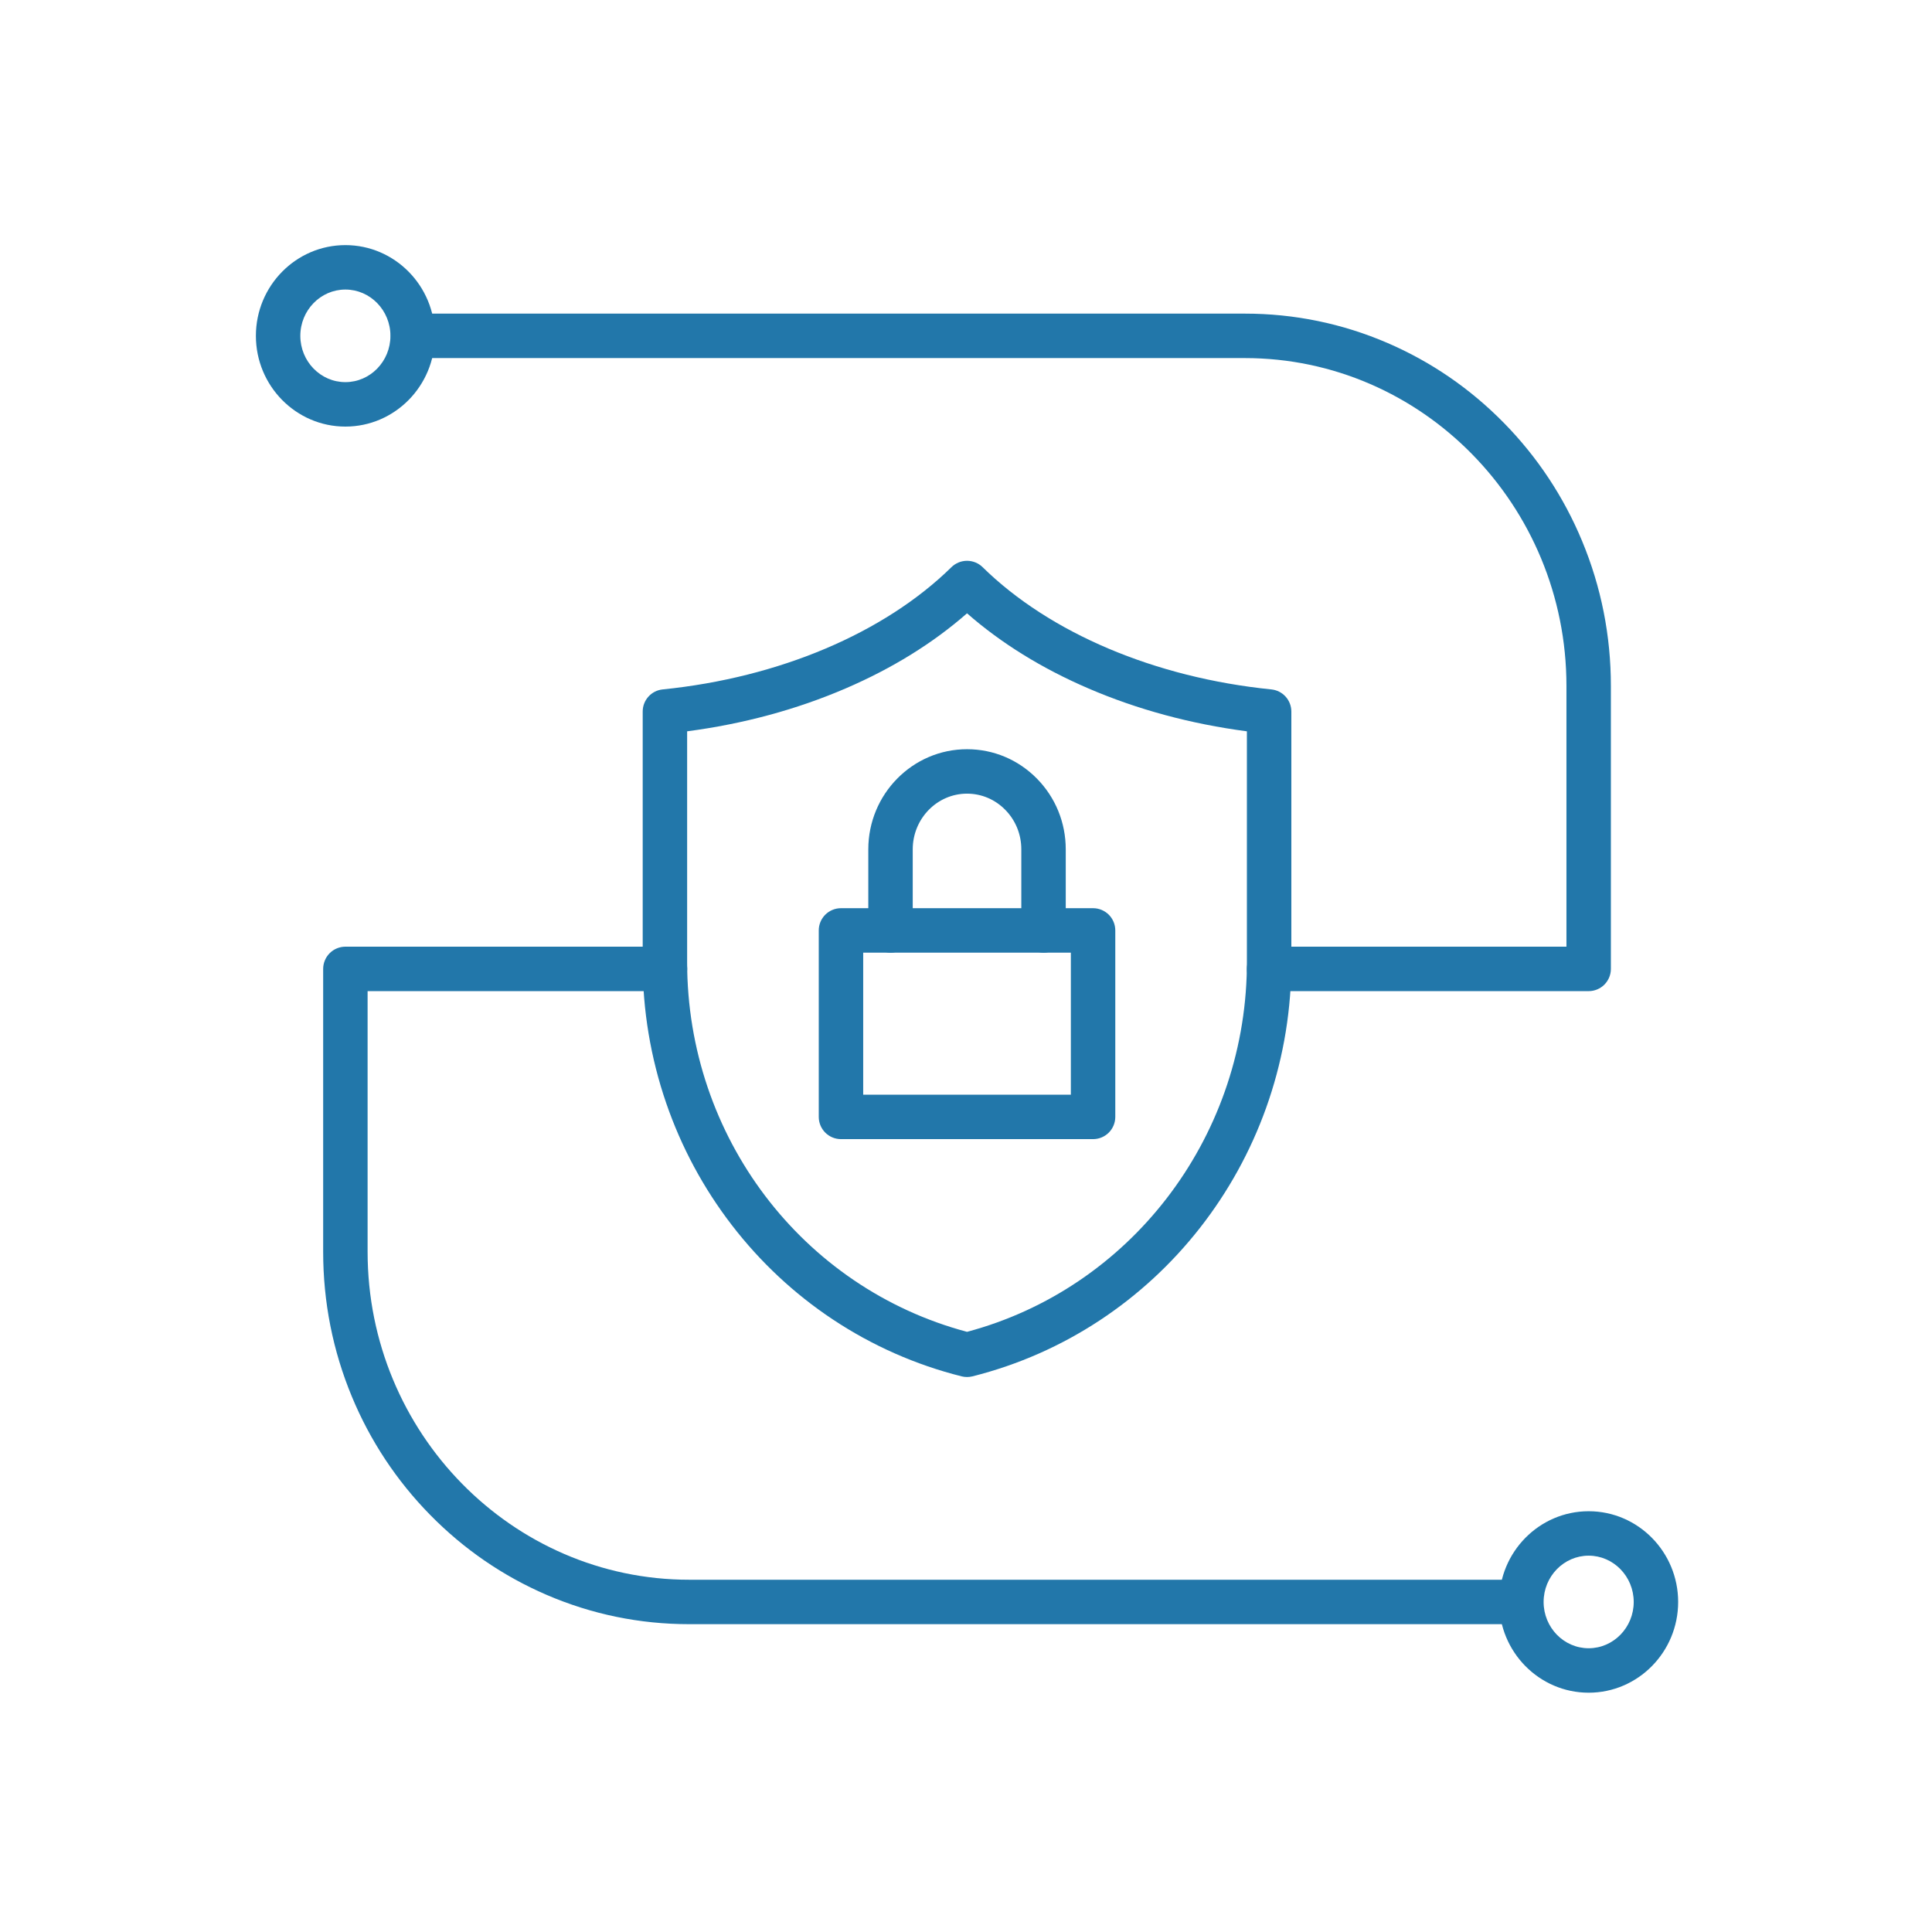
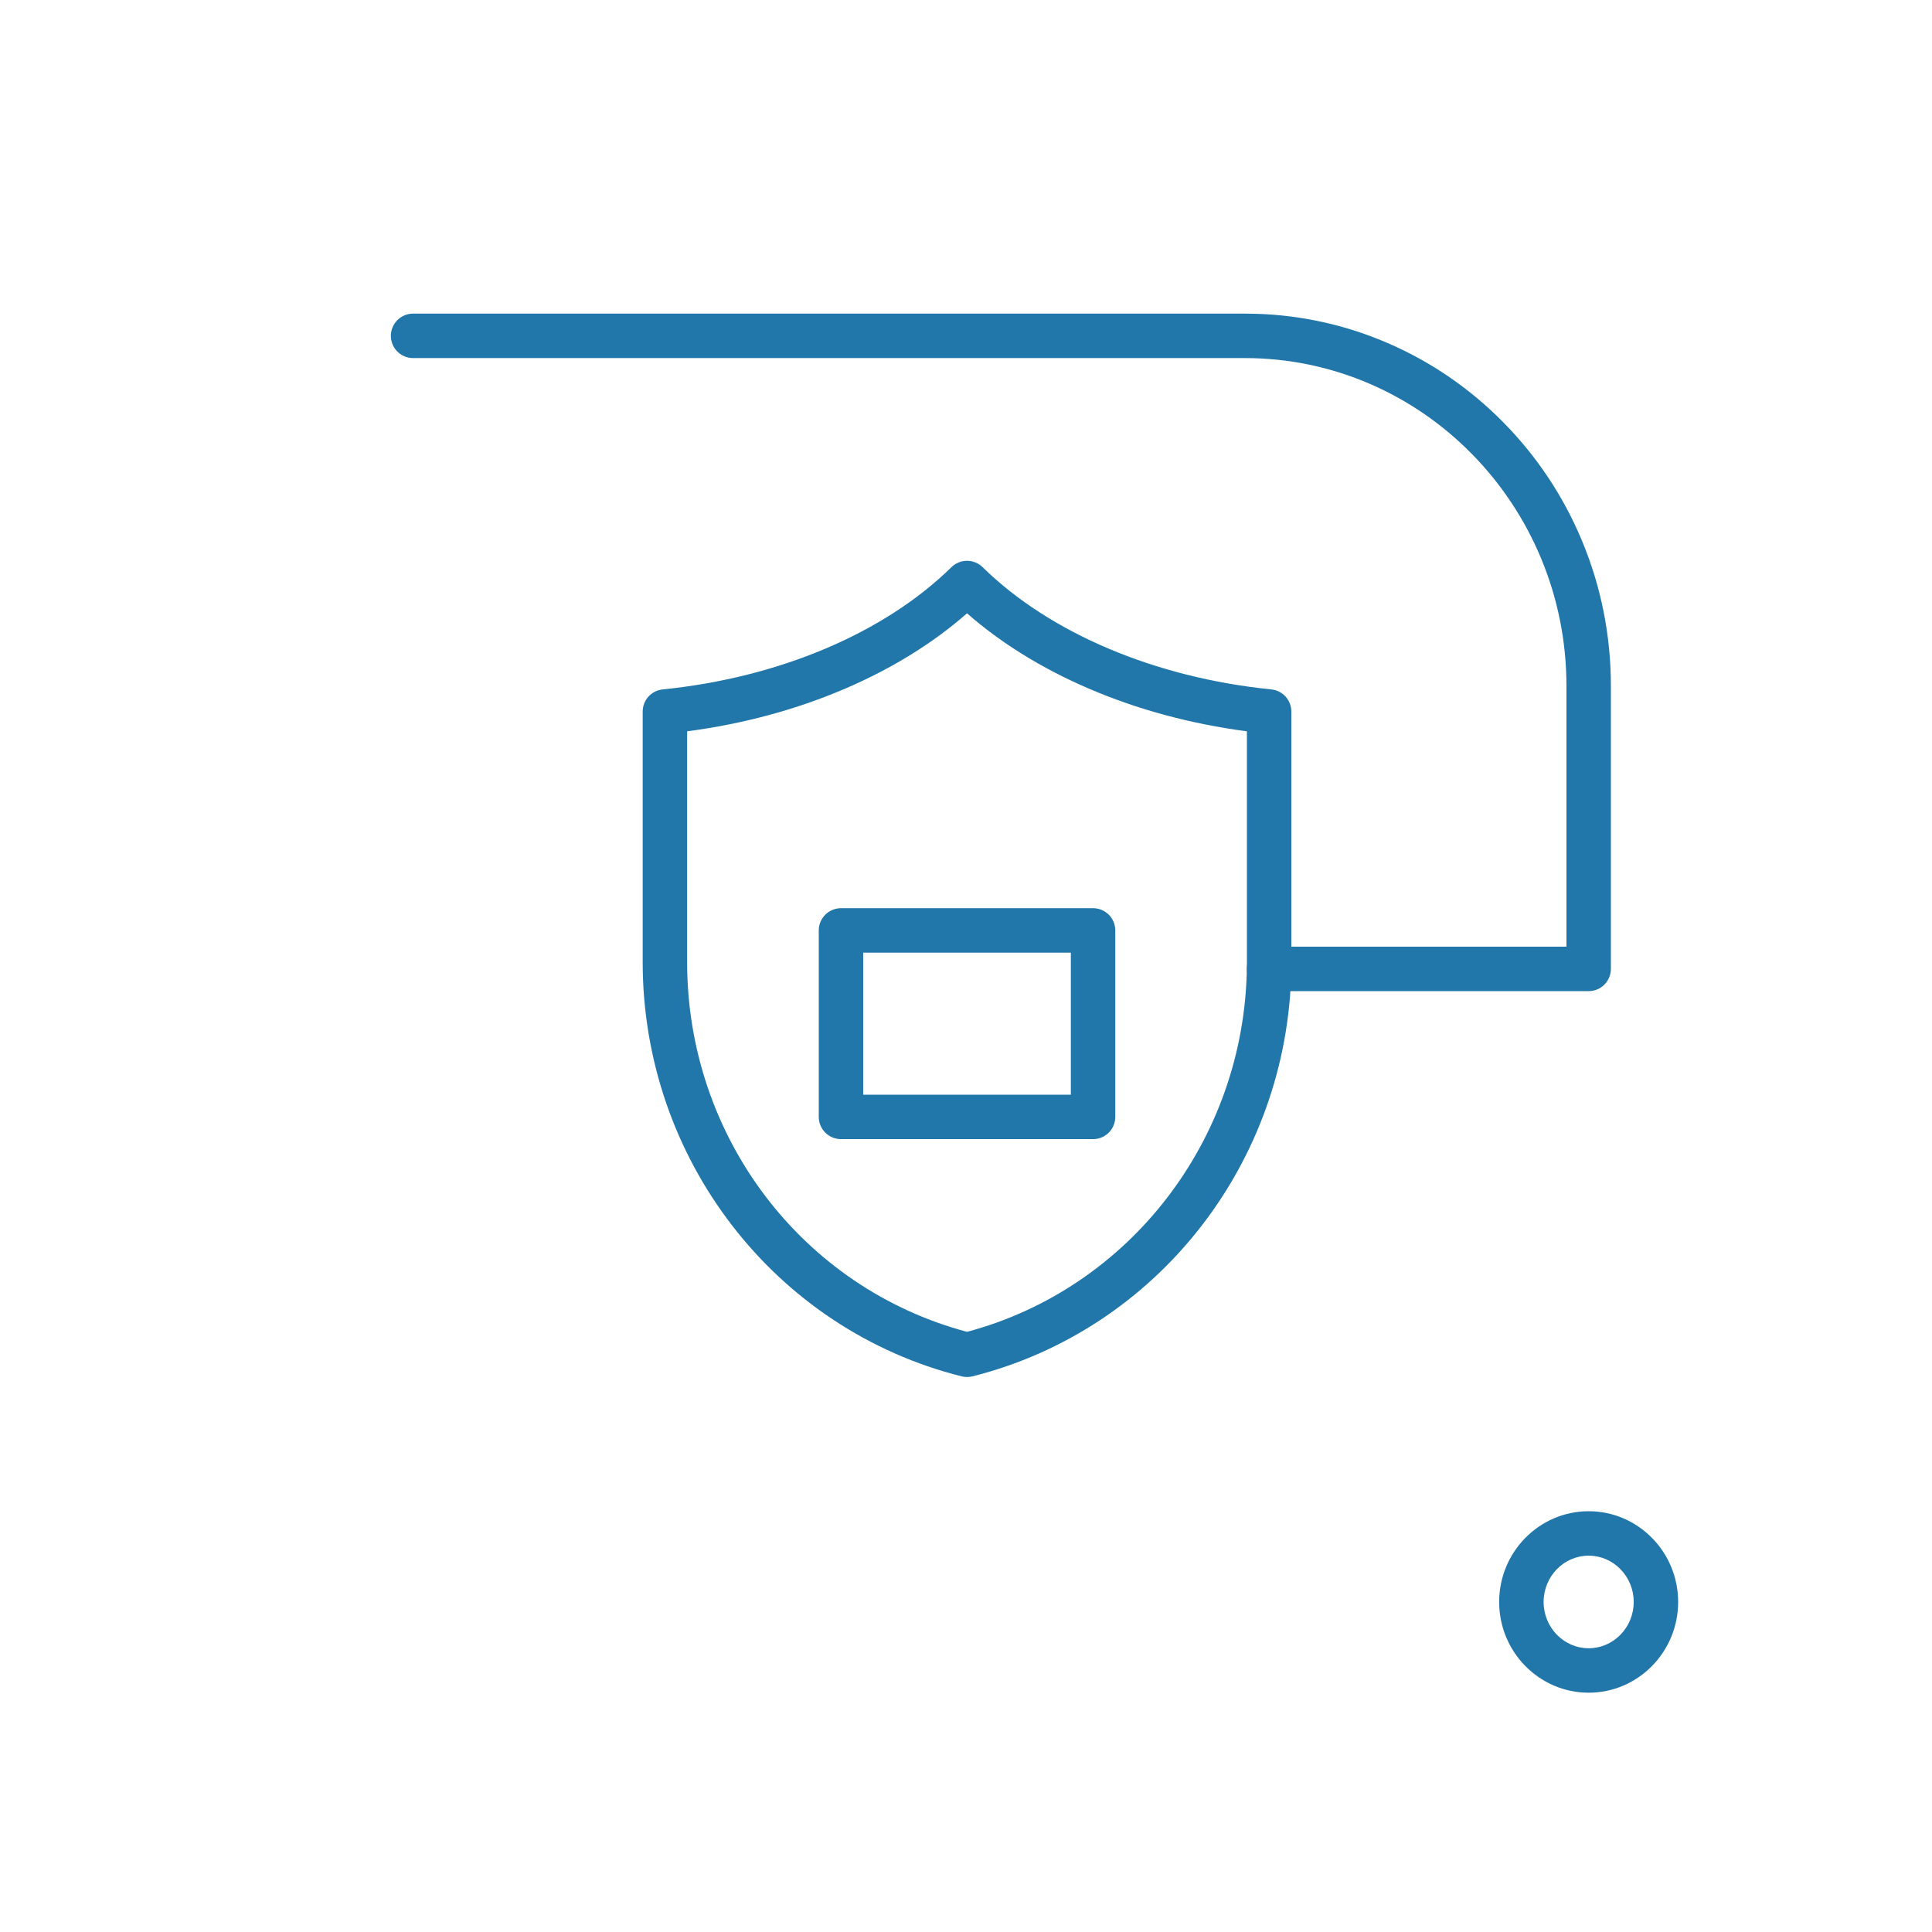
<svg xmlns="http://www.w3.org/2000/svg" width="100" height="100" viewBox="0 0 100 100" fill="none">
  <path fill-rule="evenodd" clip-rule="evenodd" d="M50.053 71.274C49.959 71.274 49.865 71.263 49.773 71.24C47.396 70.644 45.139 69.646 43.099 68.289C41.106 66.964 39.35 65.323 37.879 63.411C36.41 61.502 35.262 59.367 34.48 57.089C33.674 54.744 33.264 52.28 33.266 49.8V36.829C33.266 36.238 33.713 35.743 34.301 35.684C40.32 35.076 45.768 32.77 49.247 29.356C49.462 29.145 49.752 29.027 50.053 29.027C50.354 29.027 50.644 29.145 50.859 29.356C54.338 32.77 59.786 35.077 65.805 35.684C66.089 35.713 66.352 35.846 66.543 36.057C66.734 36.269 66.84 36.544 66.84 36.829V49.8C66.84 49.925 66.839 50.049 66.837 50.171C66.674 60.178 59.888 68.842 50.333 71.24C50.241 71.263 50.147 71.274 50.053 71.274ZM35.566 37.853V49.8C35.566 58.83 41.508 66.656 50.053 68.936C58.453 66.694 64.393 59.003 64.537 50.132C64.539 50.02 64.539 49.91 64.539 49.8V37.853C61.63 37.47 58.876 36.726 56.341 35.635C53.924 34.596 51.814 33.289 50.053 31.745C48.292 33.289 46.182 34.596 43.765 35.635C41.229 36.726 38.476 37.47 35.566 37.853Z" fill="#2277AA" />
  <path fill-rule="evenodd" clip-rule="evenodd" d="M56.577 58.961H43.529C43.224 58.961 42.931 58.84 42.715 58.624C42.5 58.408 42.379 58.116 42.379 57.81V48.158C42.379 47.853 42.5 47.561 42.715 47.345C42.931 47.13 43.224 47.008 43.529 47.008H56.577C56.882 47.008 57.175 47.13 57.391 47.345C57.606 47.561 57.727 47.853 57.727 48.158V57.81C57.727 58.116 57.606 58.408 57.391 58.624C57.175 58.84 56.882 58.961 56.577 58.961ZM44.679 56.66H55.427V49.309H44.679V56.66Z" fill="#2277AA" />
-   <path fill-rule="evenodd" clip-rule="evenodd" d="M54.013 49.309C53.708 49.309 53.415 49.188 53.2 48.972C52.984 48.756 52.863 48.464 52.863 48.158V43.961C52.863 43.188 52.568 42.461 52.032 41.916C51.502 41.376 50.799 41.079 50.053 41.079C48.504 41.079 47.243 42.372 47.243 43.962V48.158C47.243 48.464 47.122 48.756 46.906 48.972C46.691 49.188 46.398 49.309 46.093 49.309C45.788 49.309 45.495 49.188 45.28 48.972C45.064 48.756 44.943 48.464 44.943 48.158V43.962C44.943 41.104 47.235 38.779 50.053 38.779C51.422 38.779 52.708 39.321 53.674 40.304C54.634 41.282 55.163 42.581 55.163 43.962V48.159C55.163 48.464 55.042 48.756 54.826 48.972C54.61 49.188 54.318 49.309 54.013 49.309ZM17.877 22.08C15.323 22.08 13.245 19.973 13.245 17.383C13.245 14.794 15.323 12.687 17.877 12.687C20.431 12.687 22.51 14.794 22.51 17.383C22.51 19.973 20.432 22.08 17.877 22.08ZM17.877 14.987C16.591 14.987 15.545 16.062 15.545 17.383C15.545 18.704 16.591 19.779 17.877 19.779C19.163 19.779 20.209 18.705 20.209 17.383C20.209 16.062 19.163 14.987 17.877 14.987Z" fill="#2277AA" />
  <path fill-rule="evenodd" clip-rule="evenodd" d="M82.229 51.301H65.687C65.382 51.301 65.089 51.179 64.874 50.964C64.658 50.748 64.537 50.456 64.537 50.15C64.537 49.845 64.658 49.553 64.874 49.337C65.089 49.121 65.382 49 65.687 49H81.079V35.507C81.079 26.148 73.611 18.534 64.433 18.534H21.359C21.058 18.528 20.771 18.404 20.56 18.189C20.349 17.974 20.231 17.685 20.231 17.384C20.231 17.082 20.349 16.793 20.56 16.578C20.771 16.363 21.058 16.239 21.359 16.233H64.432C66.992 16.233 69.476 16.744 71.814 17.751C74.071 18.724 76.098 20.115 77.837 21.886C79.57 23.648 80.947 25.728 81.892 28.011C82.879 30.386 83.379 32.908 83.379 35.507V50.151C83.379 50.456 83.257 50.748 83.042 50.964C82.826 51.179 82.534 51.301 82.229 51.301ZM82.229 87.614C79.674 87.614 77.596 85.507 77.596 82.917C77.596 80.328 79.674 78.221 82.229 78.221C84.783 78.221 86.861 80.328 86.861 82.917C86.861 85.507 84.783 87.614 82.229 87.614ZM82.229 80.521C80.943 80.521 79.897 81.596 79.897 82.917C79.897 84.238 80.943 85.313 82.229 85.313C83.514 85.313 84.561 84.238 84.561 82.917C84.561 81.596 83.514 80.521 82.229 80.521Z" fill="#2277AA" />
-   <path fill-rule="evenodd" clip-rule="evenodd" d="M78.746 84.067H35.673C33.114 84.067 30.63 83.557 28.291 82.549C26.034 81.577 24.008 80.186 22.269 78.415C20.536 76.653 19.159 74.573 18.213 72.289C17.227 69.914 16.727 67.393 16.727 64.794V50.15C16.727 49.999 16.757 49.85 16.815 49.71C16.872 49.571 16.957 49.444 17.064 49.337C17.171 49.23 17.297 49.145 17.437 49.088C17.577 49.03 17.726 49 17.877 49H34.419C34.724 49 35.017 49.121 35.232 49.337C35.448 49.553 35.569 49.845 35.569 50.15C35.569 50.455 35.448 50.748 35.232 50.964C35.017 51.179 34.724 51.301 34.419 51.301H19.027V64.794C19.027 74.153 26.495 81.767 35.673 81.767H78.746C79.048 81.773 79.335 81.896 79.546 82.112C79.757 82.327 79.875 82.616 79.875 82.917C79.875 83.219 79.757 83.508 79.546 83.723C79.335 83.938 79.048 84.062 78.746 84.067Z" fill="#2277AA" />
</svg>